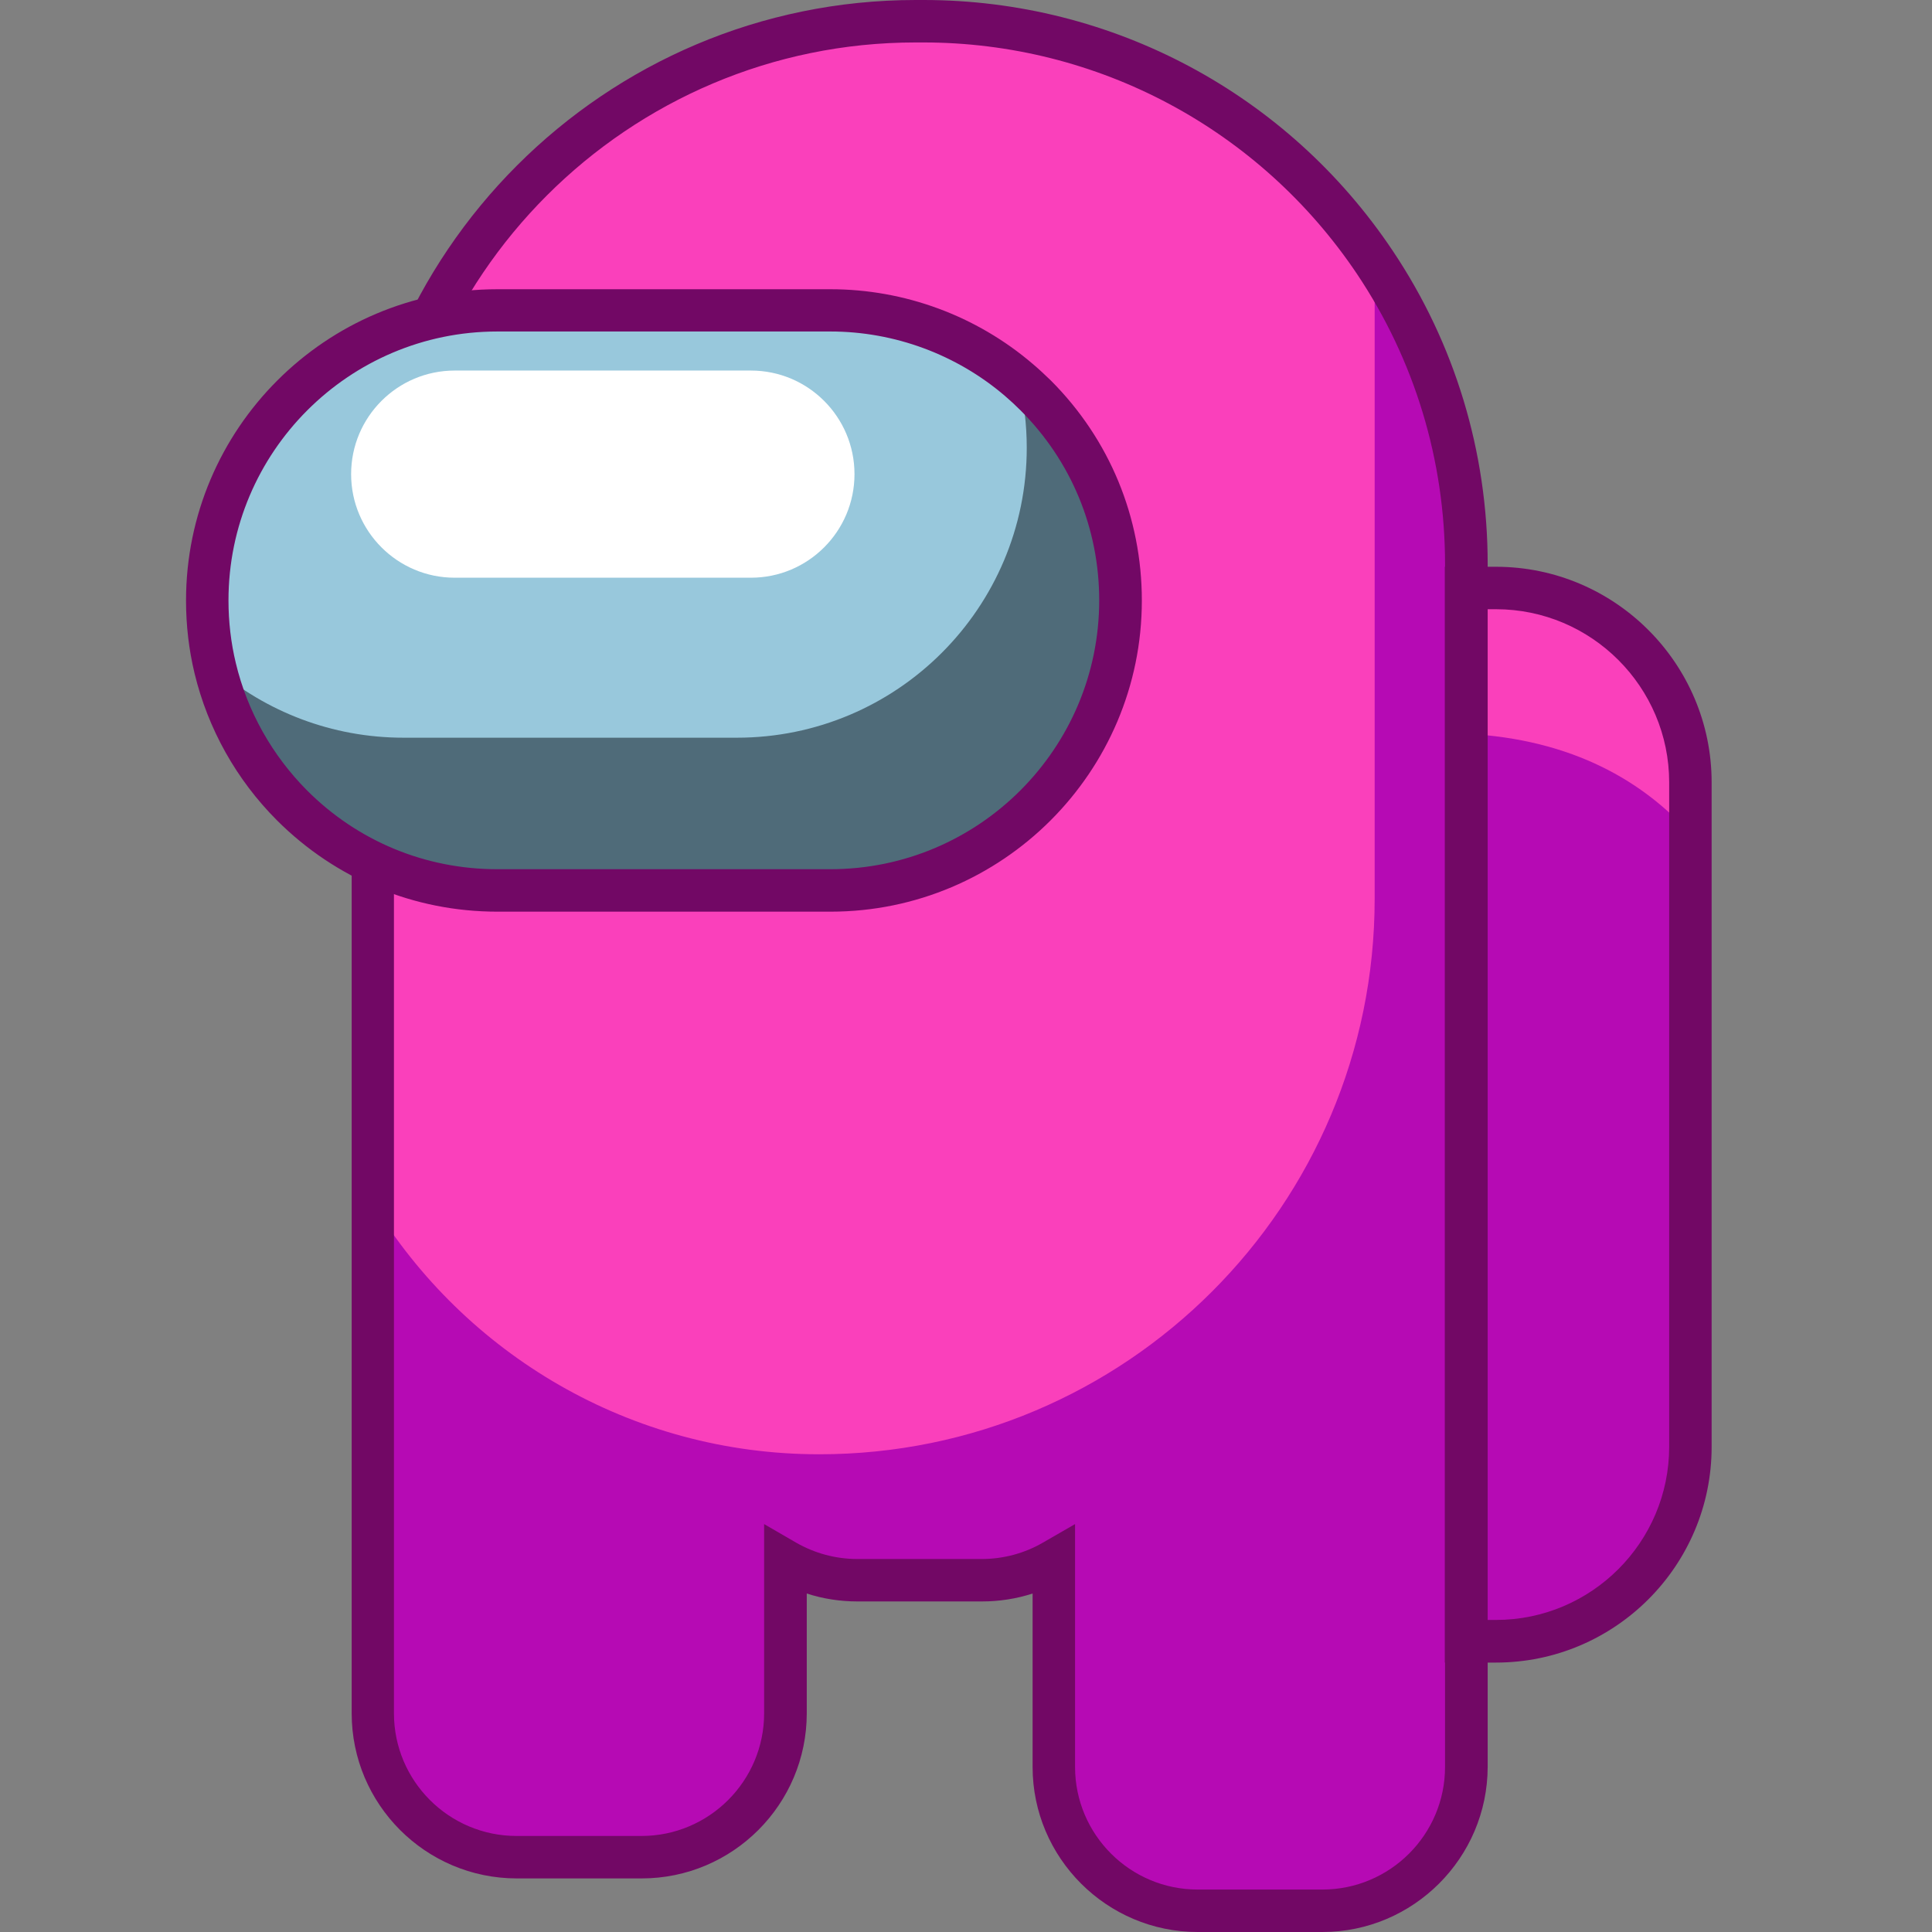
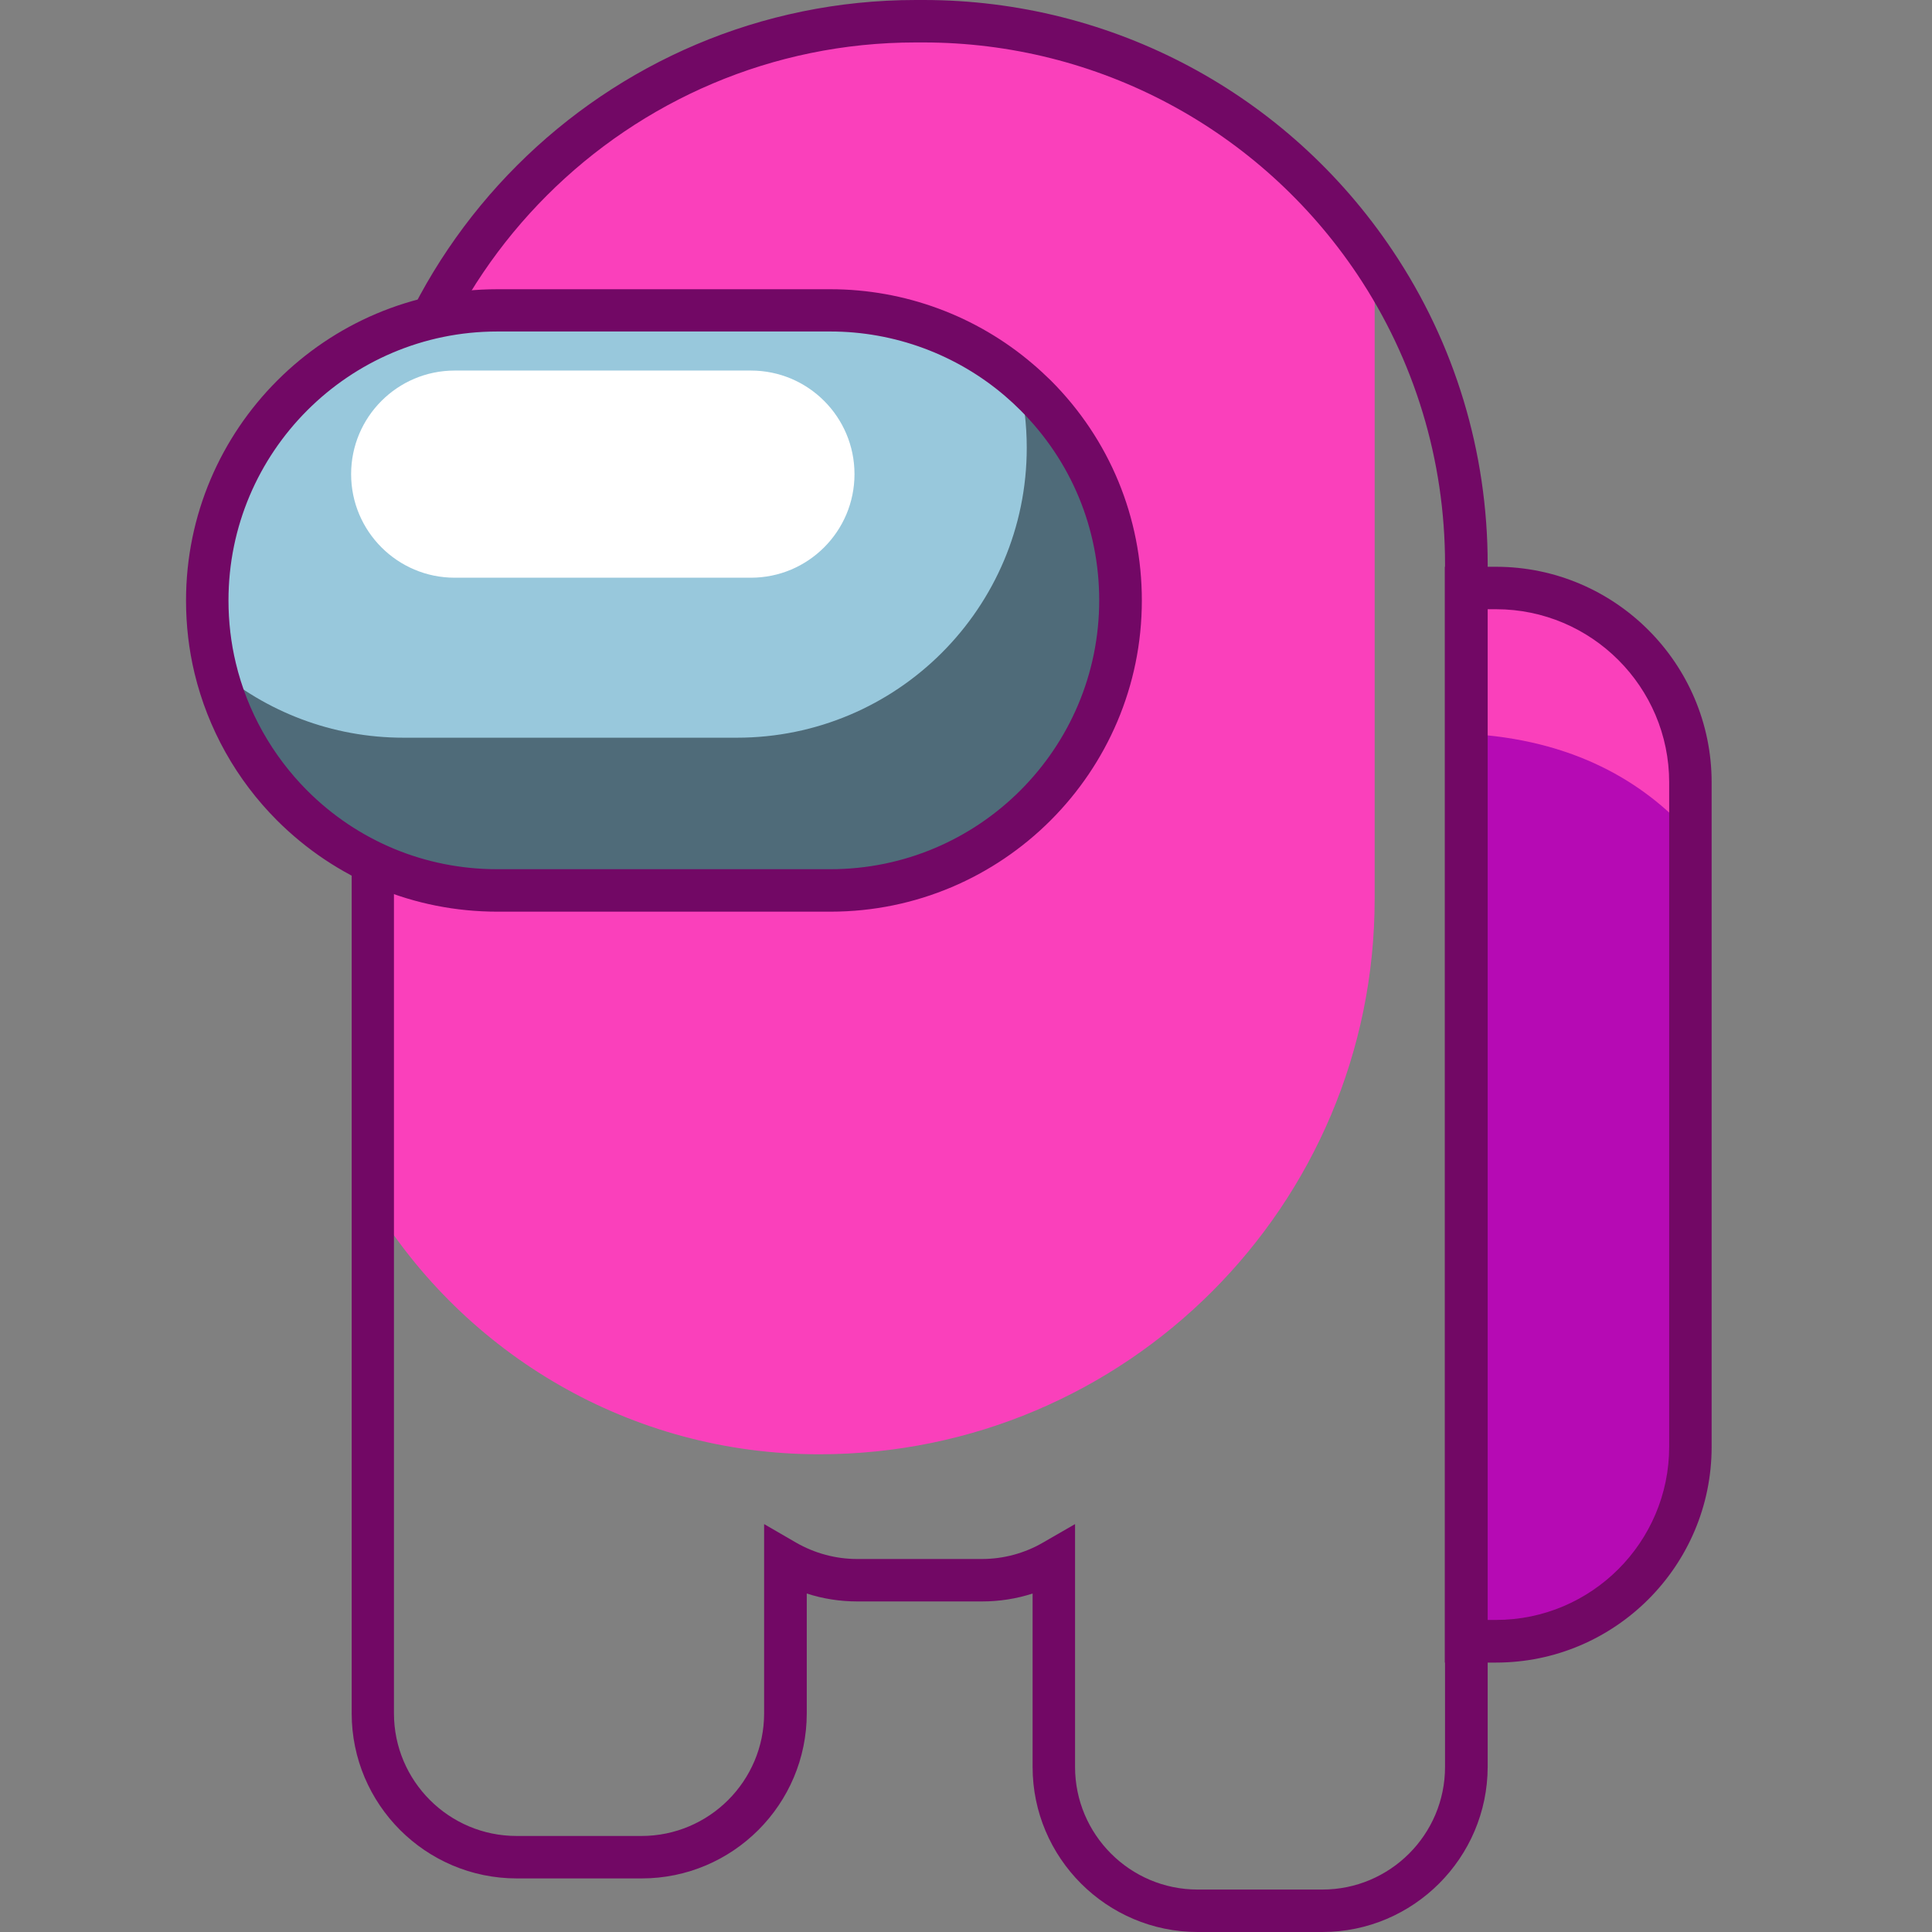
<svg xmlns="http://www.w3.org/2000/svg" version="1.1" id="Слой_1" x="0px" y="0px" viewBox="0 0 1024 1024" style="enable-background:new 0 0 1024 1024;" xml:space="preserve">
  <rect x="0" y="0" width="1024" height="1024" fill="#808080" stroke="none" />
  <style type="text/css">
	.st0{fill:#FA40BB;}
	.st1{fill:#B60AB4;}
	.st2{fill:#720865;}
	.st3{fill:#4F6B79;}
	.st4{fill:#98C8DC;}
	.st5{fill:#FFFFFF;}
</style>
  <g>
    <path class="st0" d="M777.1,311.7v558.3h15.8c56.9,0,103-46.1,103-103V414.7c0-56.9-46.1-103-103-103H777.1z" />
    <path class="st1" d="M777.1,388.9v481h15.8c56.9,0,103-46.1,103-103V442C871.5,414.7,834.1,391.8,777.1,388.9z" />
-     <path class="st1" d="M197.6,299v609.2c0,42.1,34.1,76.2,76.2,76.2H340c42.1,0,76.2-34.1,76.2-76.2v-80.8   c11.2,6.5,24.2,10.2,38.1,10.2h66.1c13.9,0,26.9-3.7,38.1-10.2v109.2c0,42.1,34.1,76.2,76.2,76.2h66.1c42.1,0,76.2-34.1,76.2-76.2   V299c0-59.2-17.9-114.2-48.5-159.9C677,62,589.1,11.3,489.4,11.3h-4.1C326.4,11.3,197.6,140.1,197.6,299z" />
    <path class="st0" d="M197.6,299v338.8c48.6,79.7,136.4,133,236.6,133c162.6,0,294.4-131.8,294.4-294.4V139   C677,62,589.1,11.3,489.4,11.3h-4.1C326.4,11.3,197.6,140.1,197.6,299z" />
    <g>
      <path class="st2" d="M700.9,1024h-66.1c-48.2,0-87.5-39.3-87.5-87.5v-91.9c-8.6,2.8-17.7,4.2-26.8,4.2h-66.1    c-9.1,0-18.2-1.4-26.8-4.2v63.5c0,48.2-39.2,87.5-87.5,87.5h-66.2c-48.3,0-87.5-39.3-87.5-87.5V299c0-164.9,134.1-299,299-299h4.1    c100,0,192.9,49.6,248.6,132.8c33,49.2,50.4,106.7,50.4,166.2v637.5C788.4,984.7,749.1,1024,700.9,1024z M569.8,807.8v128.7    c0,35.8,29.1,65,65,65h66.1c35.8,0,65-29.1,65-65V299c0-55-16.1-108.1-46.6-153.7C667.7,68.4,581.8,22.5,489.4,22.5h-4.1    c-152.4,0-276.5,124-276.5,276.4v609.2c0,35.8,29.1,65,65,65H340c35.8,0,65-29.1,65-65V807.8l16.9,9.8c9.9,5.7,21.1,8.7,32.4,8.7    h66.1c11.4,0,22.6-3,32.4-8.7L569.8,807.8z" />
    </g>
    <g>
      <path class="st2" d="M792.9,881.2h-27.1V300.4h27.1c63,0,114.3,51.3,114.3,114.3v352.2C907.2,829.9,855.9,881.2,792.9,881.2z     M788.4,858.6h4.5c50.6,0,91.8-41.2,91.8-91.8V414.7c0-50.6-41.2-91.8-91.8-91.8h-4.5V858.6z" />
    </g>
    <path class="st3" d="M109.8,318.2c0,12.4,1.5,24.4,4.2,35.9c6.7,28,21.1,53.1,40.8,72.8c27.8,27.8,66.2,45,108.7,45h176.6   c84.9,0,153.7-68.8,153.7-153.7c0-42.4-17.2-80.9-45-108.7c-2.8-2.8-5.8-5.6-8.8-8.2c-26.8-23-61.7-36.9-99.9-36.9H263.6   C178.6,164.4,109.8,233.3,109.8,318.2z" />
    <path class="st4" d="M109.8,318.2c0,12.4,1.5,24.4,4.2,35.9c26.9,23,61.8,36.9,99.9,36.9h176.6c84.9,0,153.7-68.8,153.7-153.7   c0-12.4-1.5-24.4-4.2-35.9c-26.8-23-61.7-36.9-99.9-36.9H263.6C178.6,164.4,109.8,233.3,109.8,318.2z" />
    <path class="st5" d="M241,306.2h157c30.3,0,54.9-24.6,54.9-54.9v0c0-30.3-24.6-54.9-54.9-54.9H241c-30.3,0-54.9,24.6-54.9,54.9v0   C186.1,281.6,210.7,306.2,241,306.2z" />
    <g>
      <path class="st2" d="M440.2,483.2H263.6c-44.1,0-85.5-17.2-116.7-48.3c-21.6-21.6-36.7-48.6-43.8-78.1c-3-12.5-4.5-25.4-4.5-38.5    c0-91,74-165,165-165h176.6c39.3,0,77.4,14.1,107.2,39.6c3.2,2.7,6.4,5.7,9.5,8.7c31.2,31.2,48.3,72.6,48.3,116.7    C605.2,409.2,531.2,483.2,440.2,483.2z M263.6,175.7c-78.6,0-142.5,63.9-142.5,142.5c0,11.3,1.3,22.5,3.9,33.3    c6.1,25.5,19.2,48.8,37.8,67.5c26.9,26.9,62.7,41.7,100.7,41.7h176.6c78.6,0,142.5-63.9,142.5-142.5c0-38.1-14.8-73.8-41.7-100.7    c-2.7-2.7-5.4-5.2-8.2-7.6c-25.7-22-58.6-34.2-92.6-34.2H263.6z" />
    </g>
  </g>
</svg>